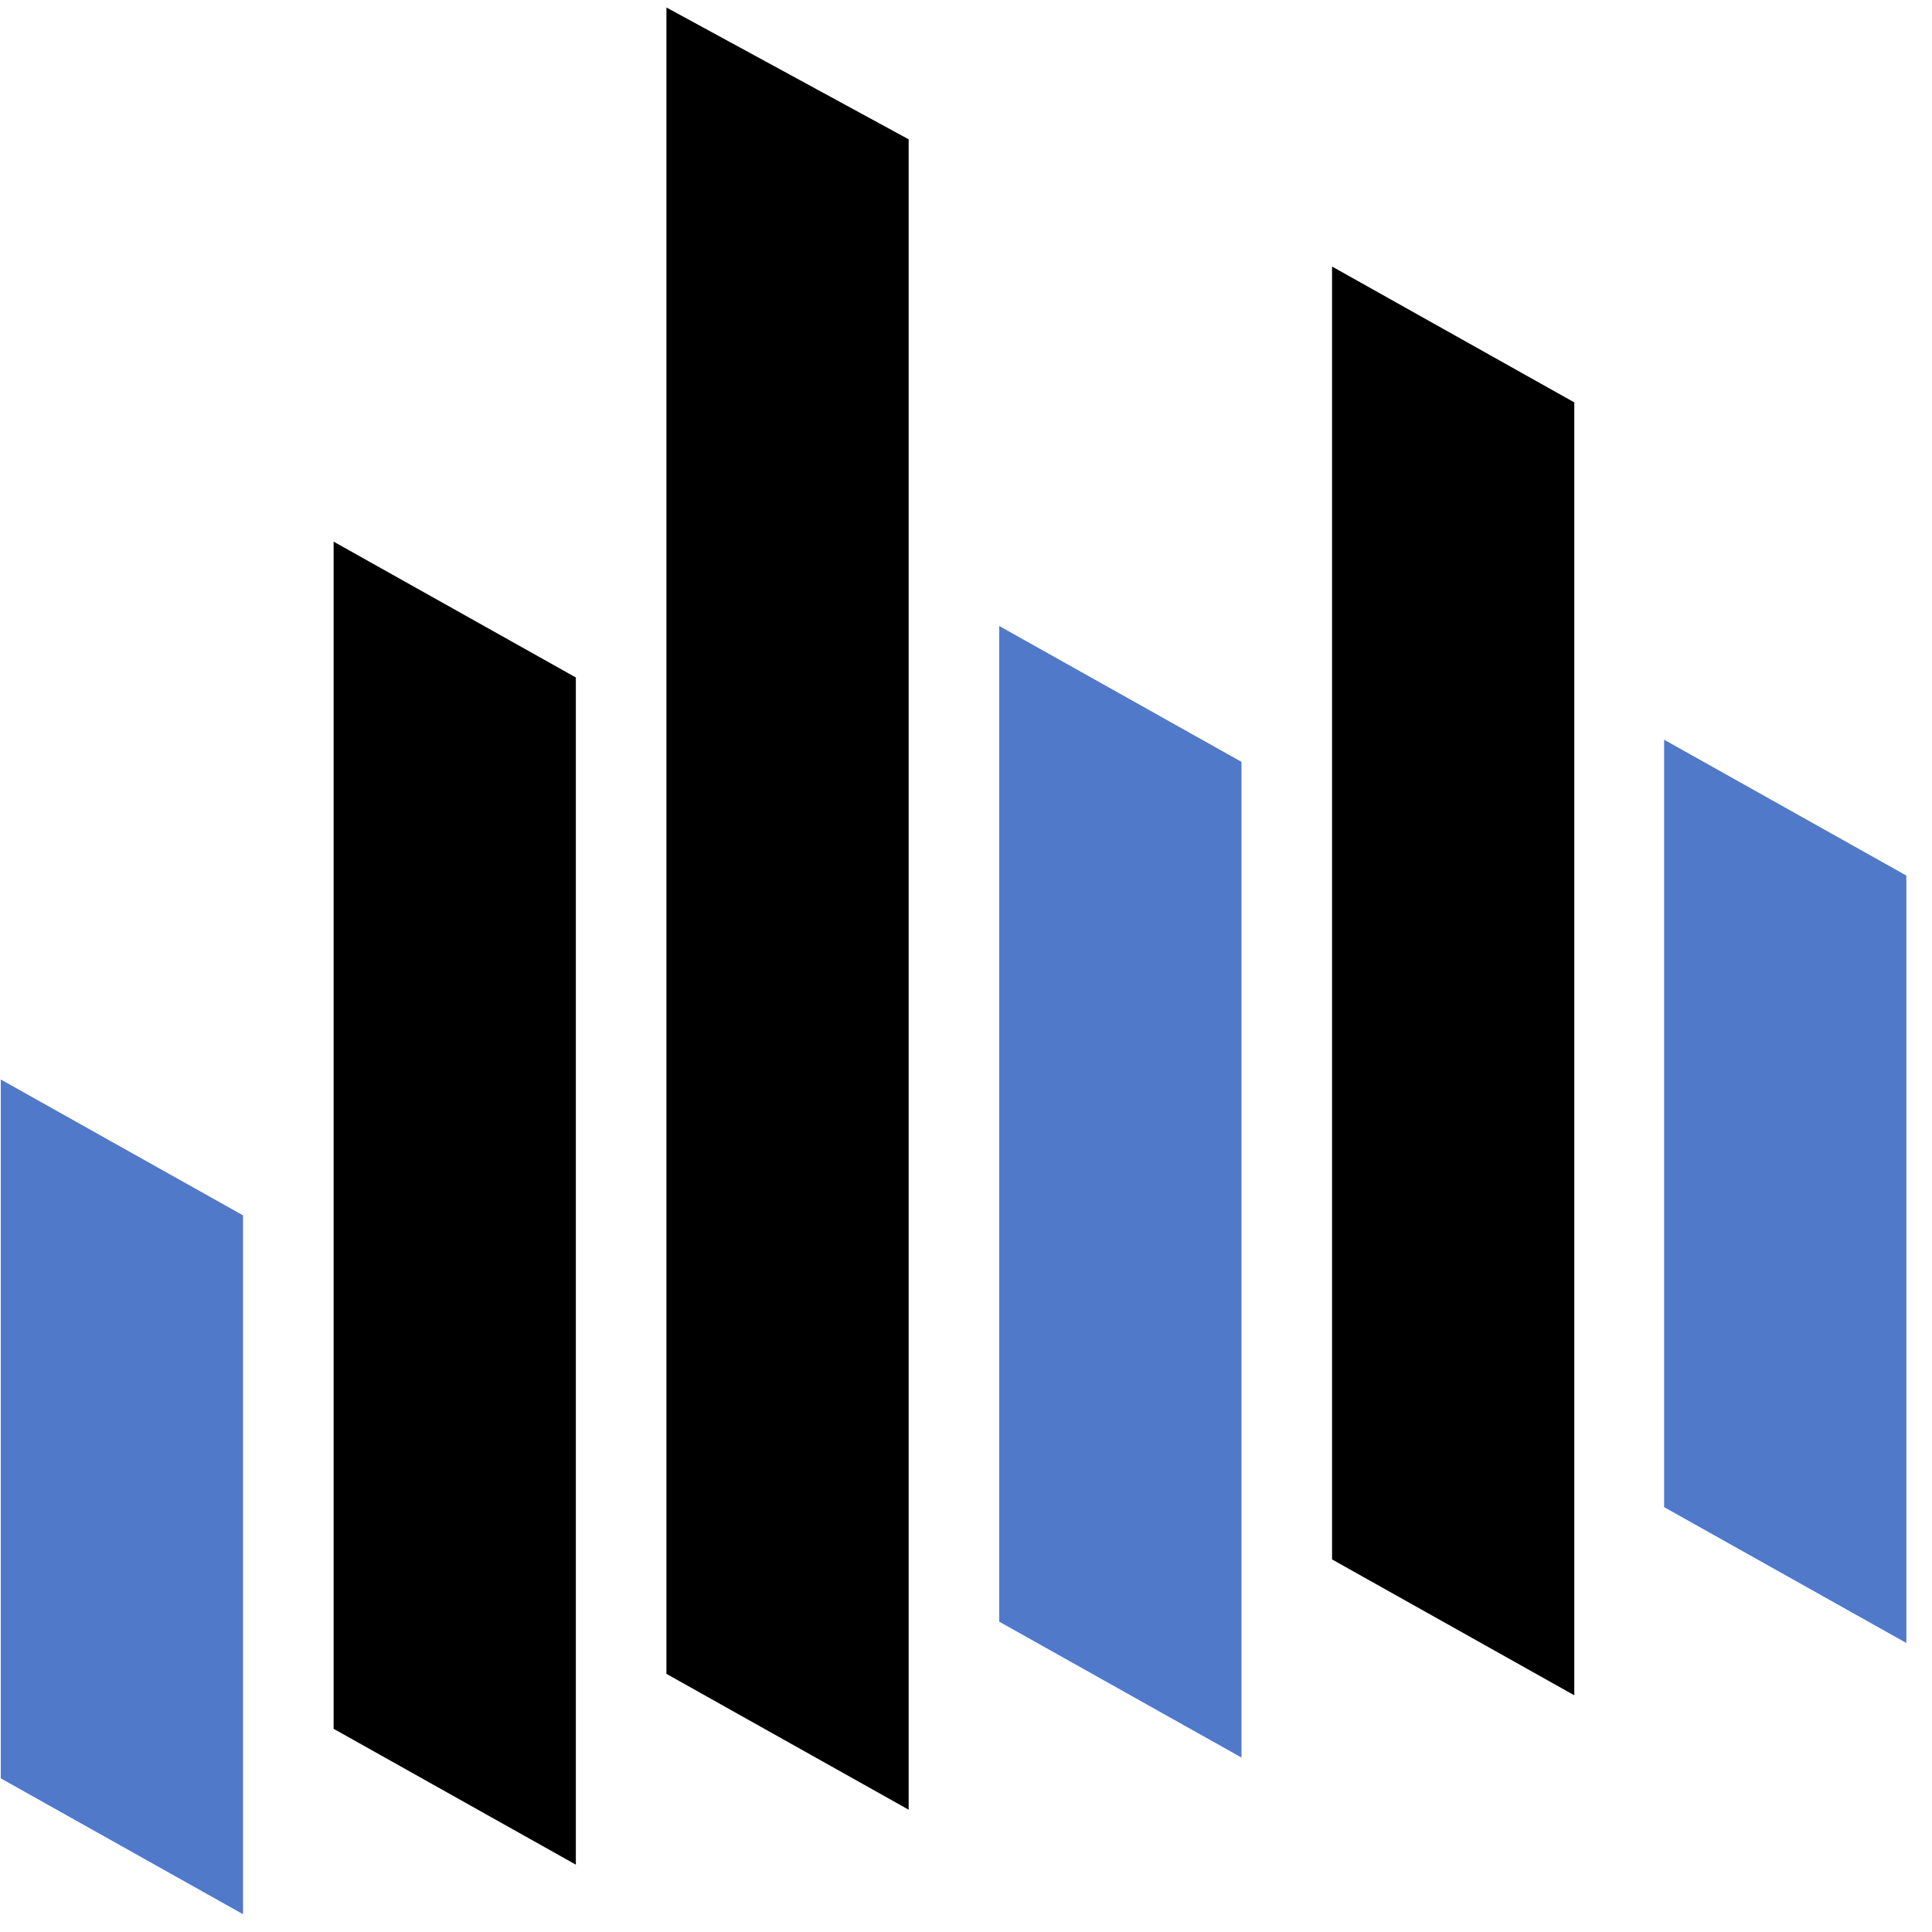
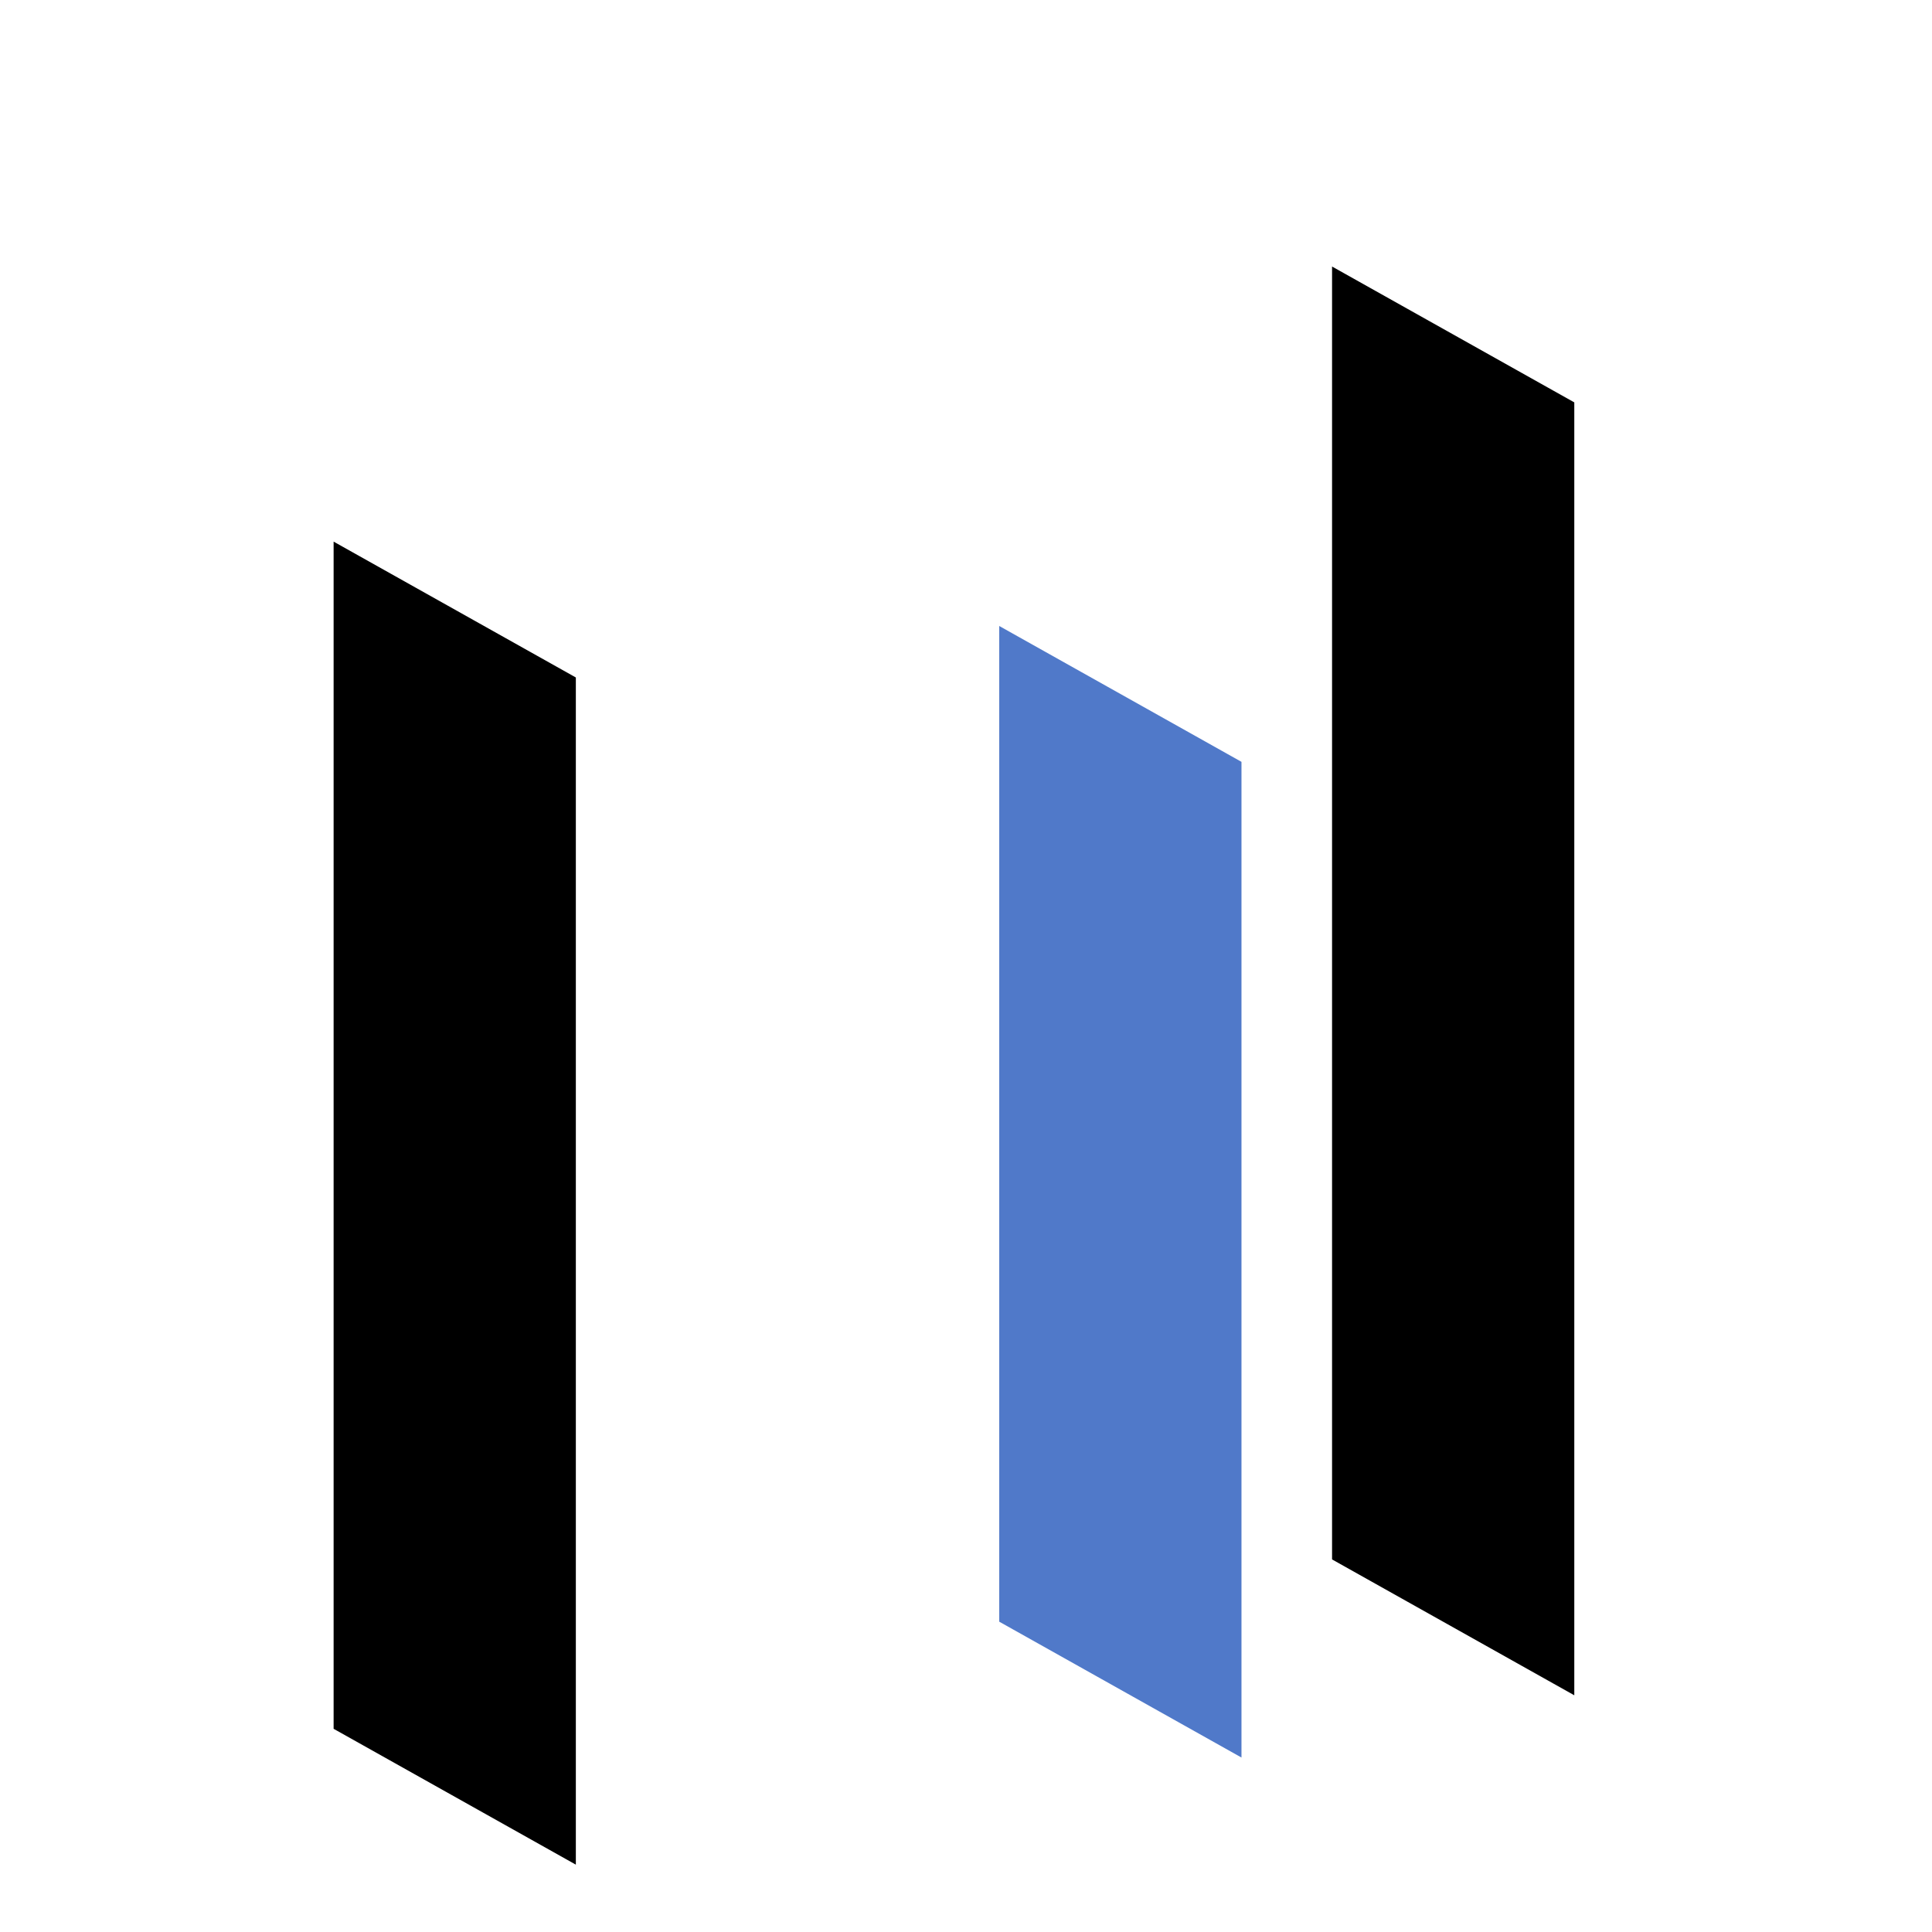
<svg xmlns="http://www.w3.org/2000/svg" version="1.1" width="1000" height="1000">
  <style>
    #light-icon {
      display: inline;
    }
    #dark-icon {
      display: none;
    }

    @media (prefers-color-scheme: dark) {
      #light-icon {
        display: none;
      }
      #dark-icon {
        display: inline;
      }
    }
  </style>
  <g id="light-icon">
    <svg version="1.1" width="1000" height="1000">
      <g>
        <g transform="matrix(7.752,0,0,7.752,0,3.876)">
          <svg version="1.1" width="129" height="128">
            <svg width="129" height="128" viewBox="0 0 129 128" fill="none">
-               <path d="M16.227 80.649L0.053 71.578V118.24L16.227 127.311V80.649Z" fill="#5079C9" />
              <path d="M38.449 44.735L22.275 35.664V114.931L38.449 124.002V44.735Z" fill="black" />
-               <path d="M60.671 8.802L44.497 0V111.262L60.671 120.333V8.802Z" fill="black" />
              <path d="M82.893 50.368L66.719 41.297V107.779L82.893 116.85V50.368Z" fill="#5079C9" />
              <path d="M105.115 26.367L88.941 17.296V103.622L105.115 112.693V26.367Z" fill="black" />
-               <path d="M127.287 57.96L111.113 48.889V100.131L127.287 109.202V84.085V57.96Z" fill="#5079C9" />
            </svg>
          </svg>
        </g>
      </g>
    </svg>
  </g>
  <g id="dark-icon">
    <svg version="1.1" width="1000" height="1000">
      <g>
        <g transform="matrix(7.752,0,0,7.752,0,3.876)">
          <svg version="1.1" width="129" height="128">
            <svg width="129" height="128" viewBox="0 0 129 128" fill="none">
              <path d="M16.227 80.649L0.053 71.578V118.24L16.227 127.311V80.649Z" fill="#5079C9" />
-               <path d="M38.449 44.735L22.275 35.664V114.931L38.449 124.002V44.735Z" fill="white" />
-               <path d="M60.671 8.802L44.497 0V111.262L60.671 120.333V8.802Z" fill="white" />
              <path d="M82.893 50.368L66.719 41.297V107.779L82.893 116.85V50.368Z" fill="#5079C9" />
              <path d="M105.115 26.367L88.941 17.296V103.622L105.115 112.693V26.367Z" fill="white" />
              <path d="M127.287 57.96L111.113 48.889V100.131L127.287 109.202V84.085V57.96Z" fill="#5079C9" />
            </svg>
          </svg>
        </g>
      </g>
    </svg>
  </g>
</svg>